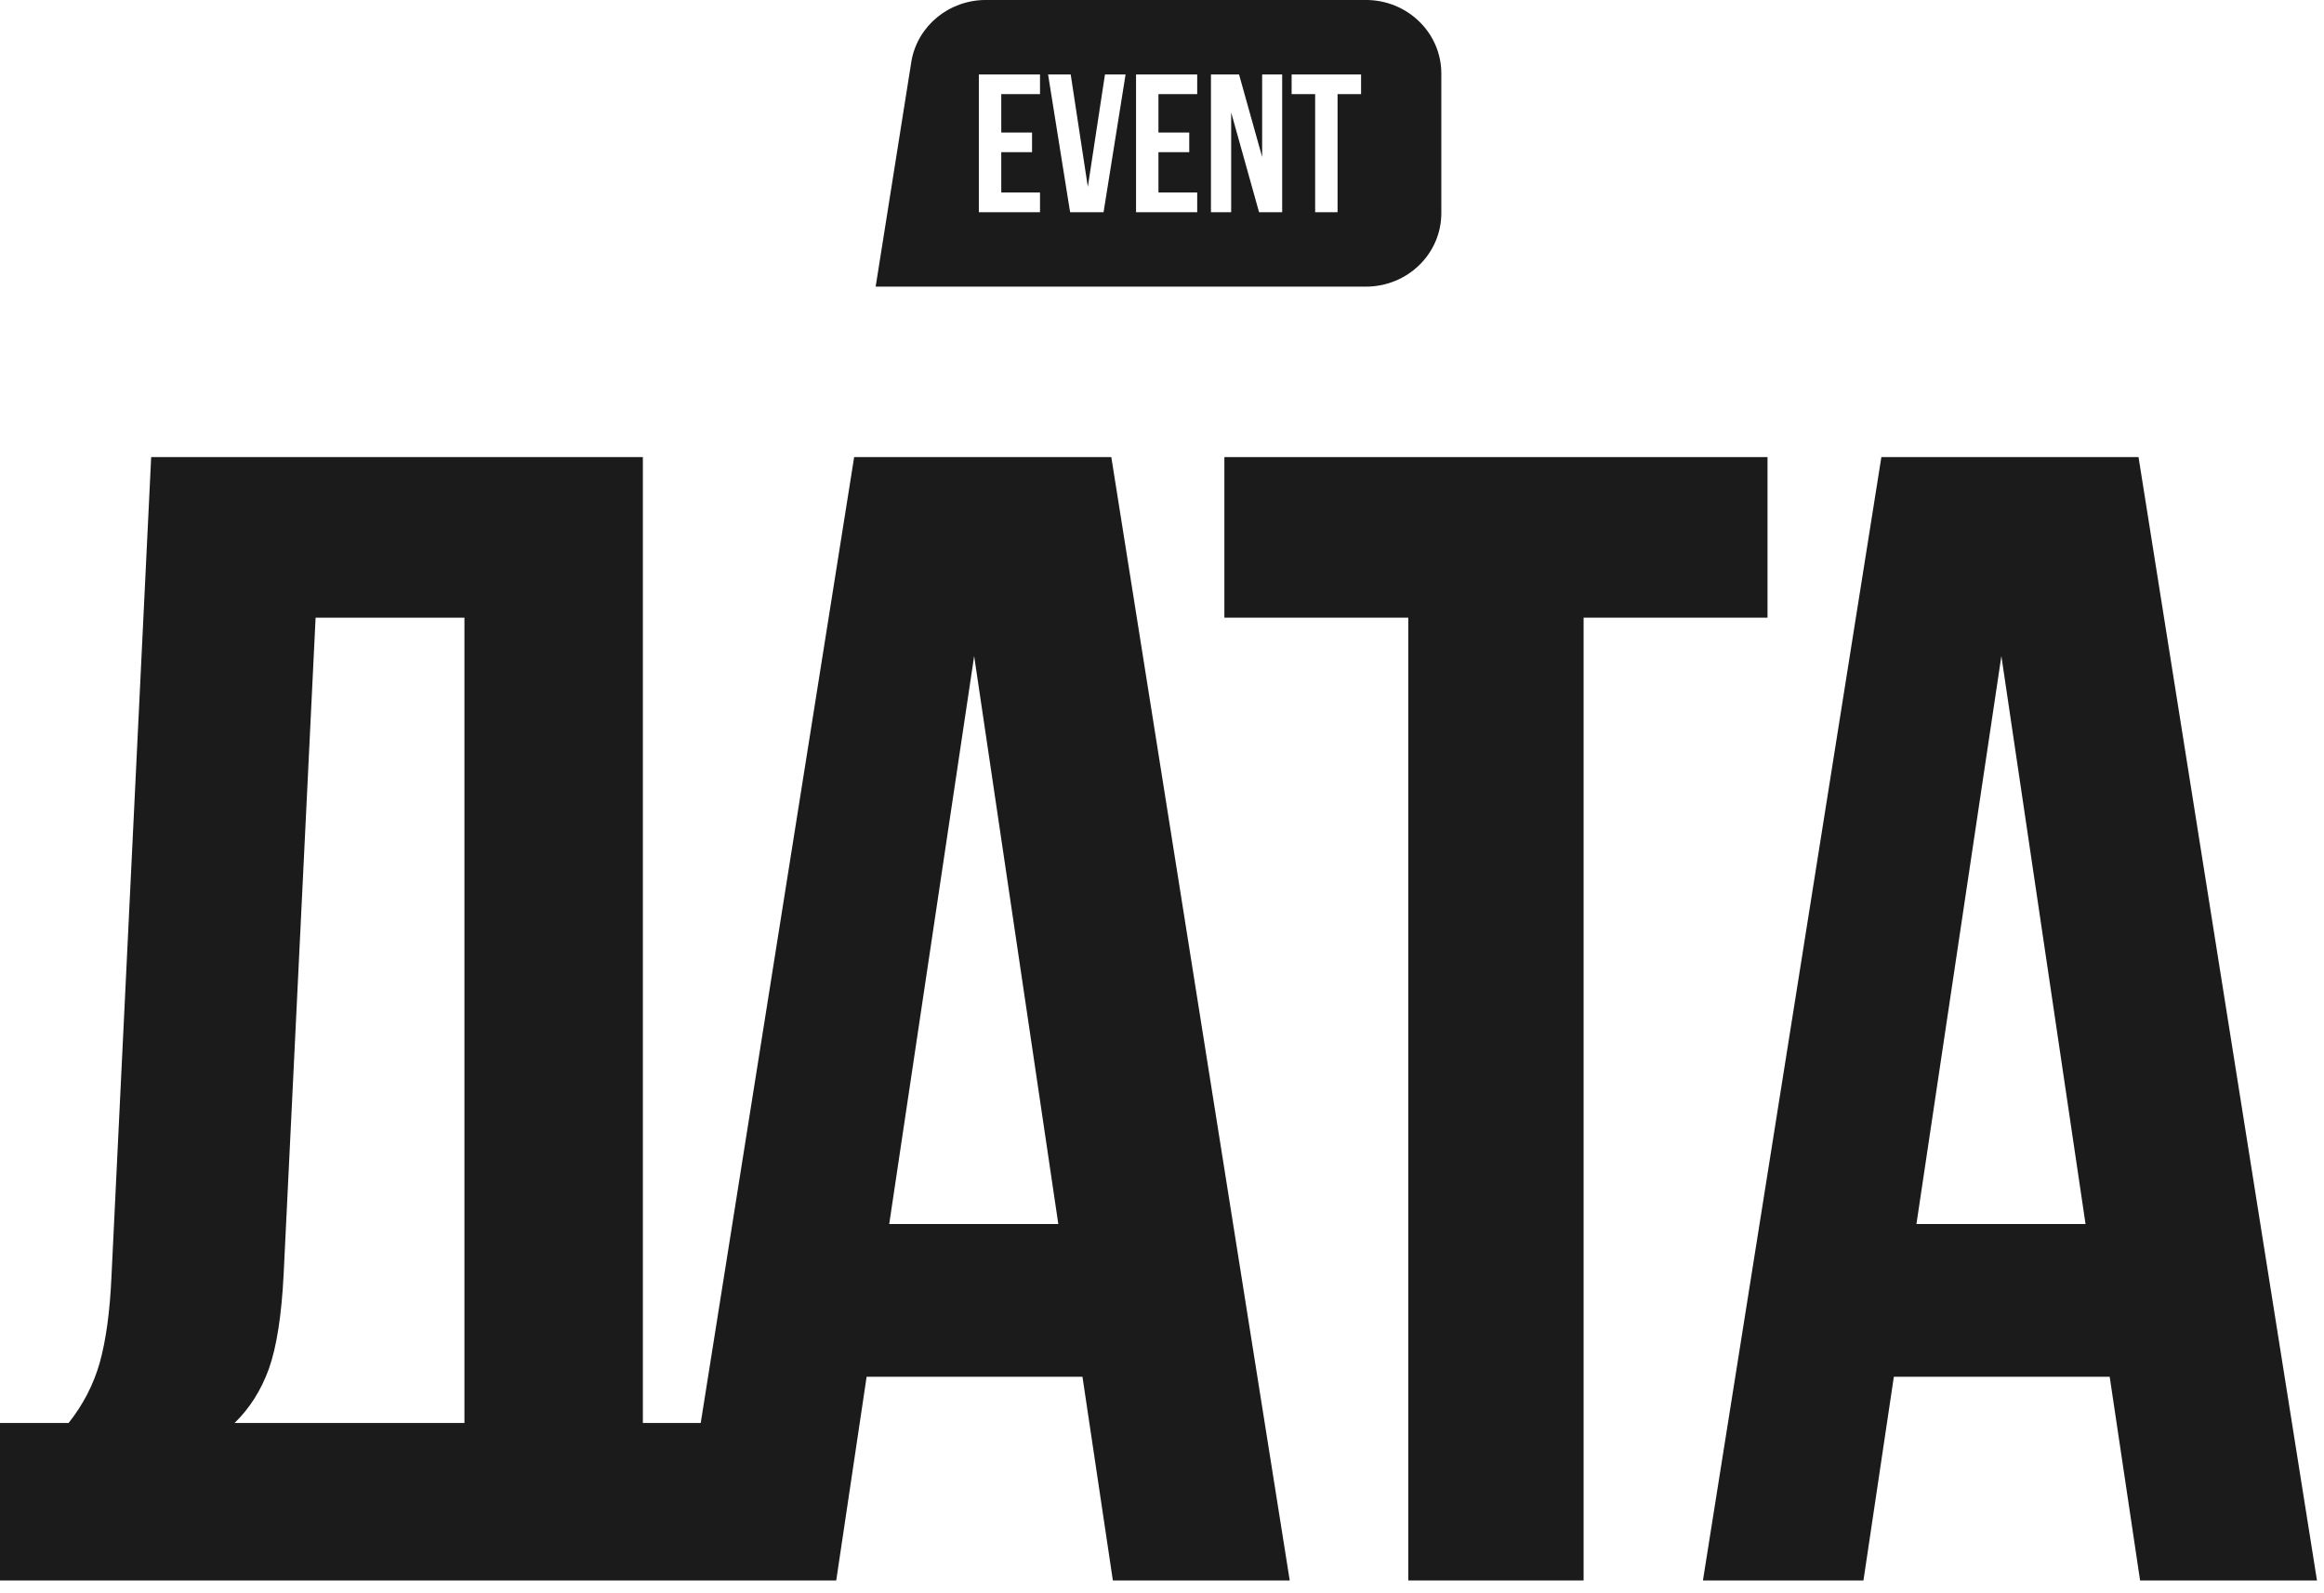
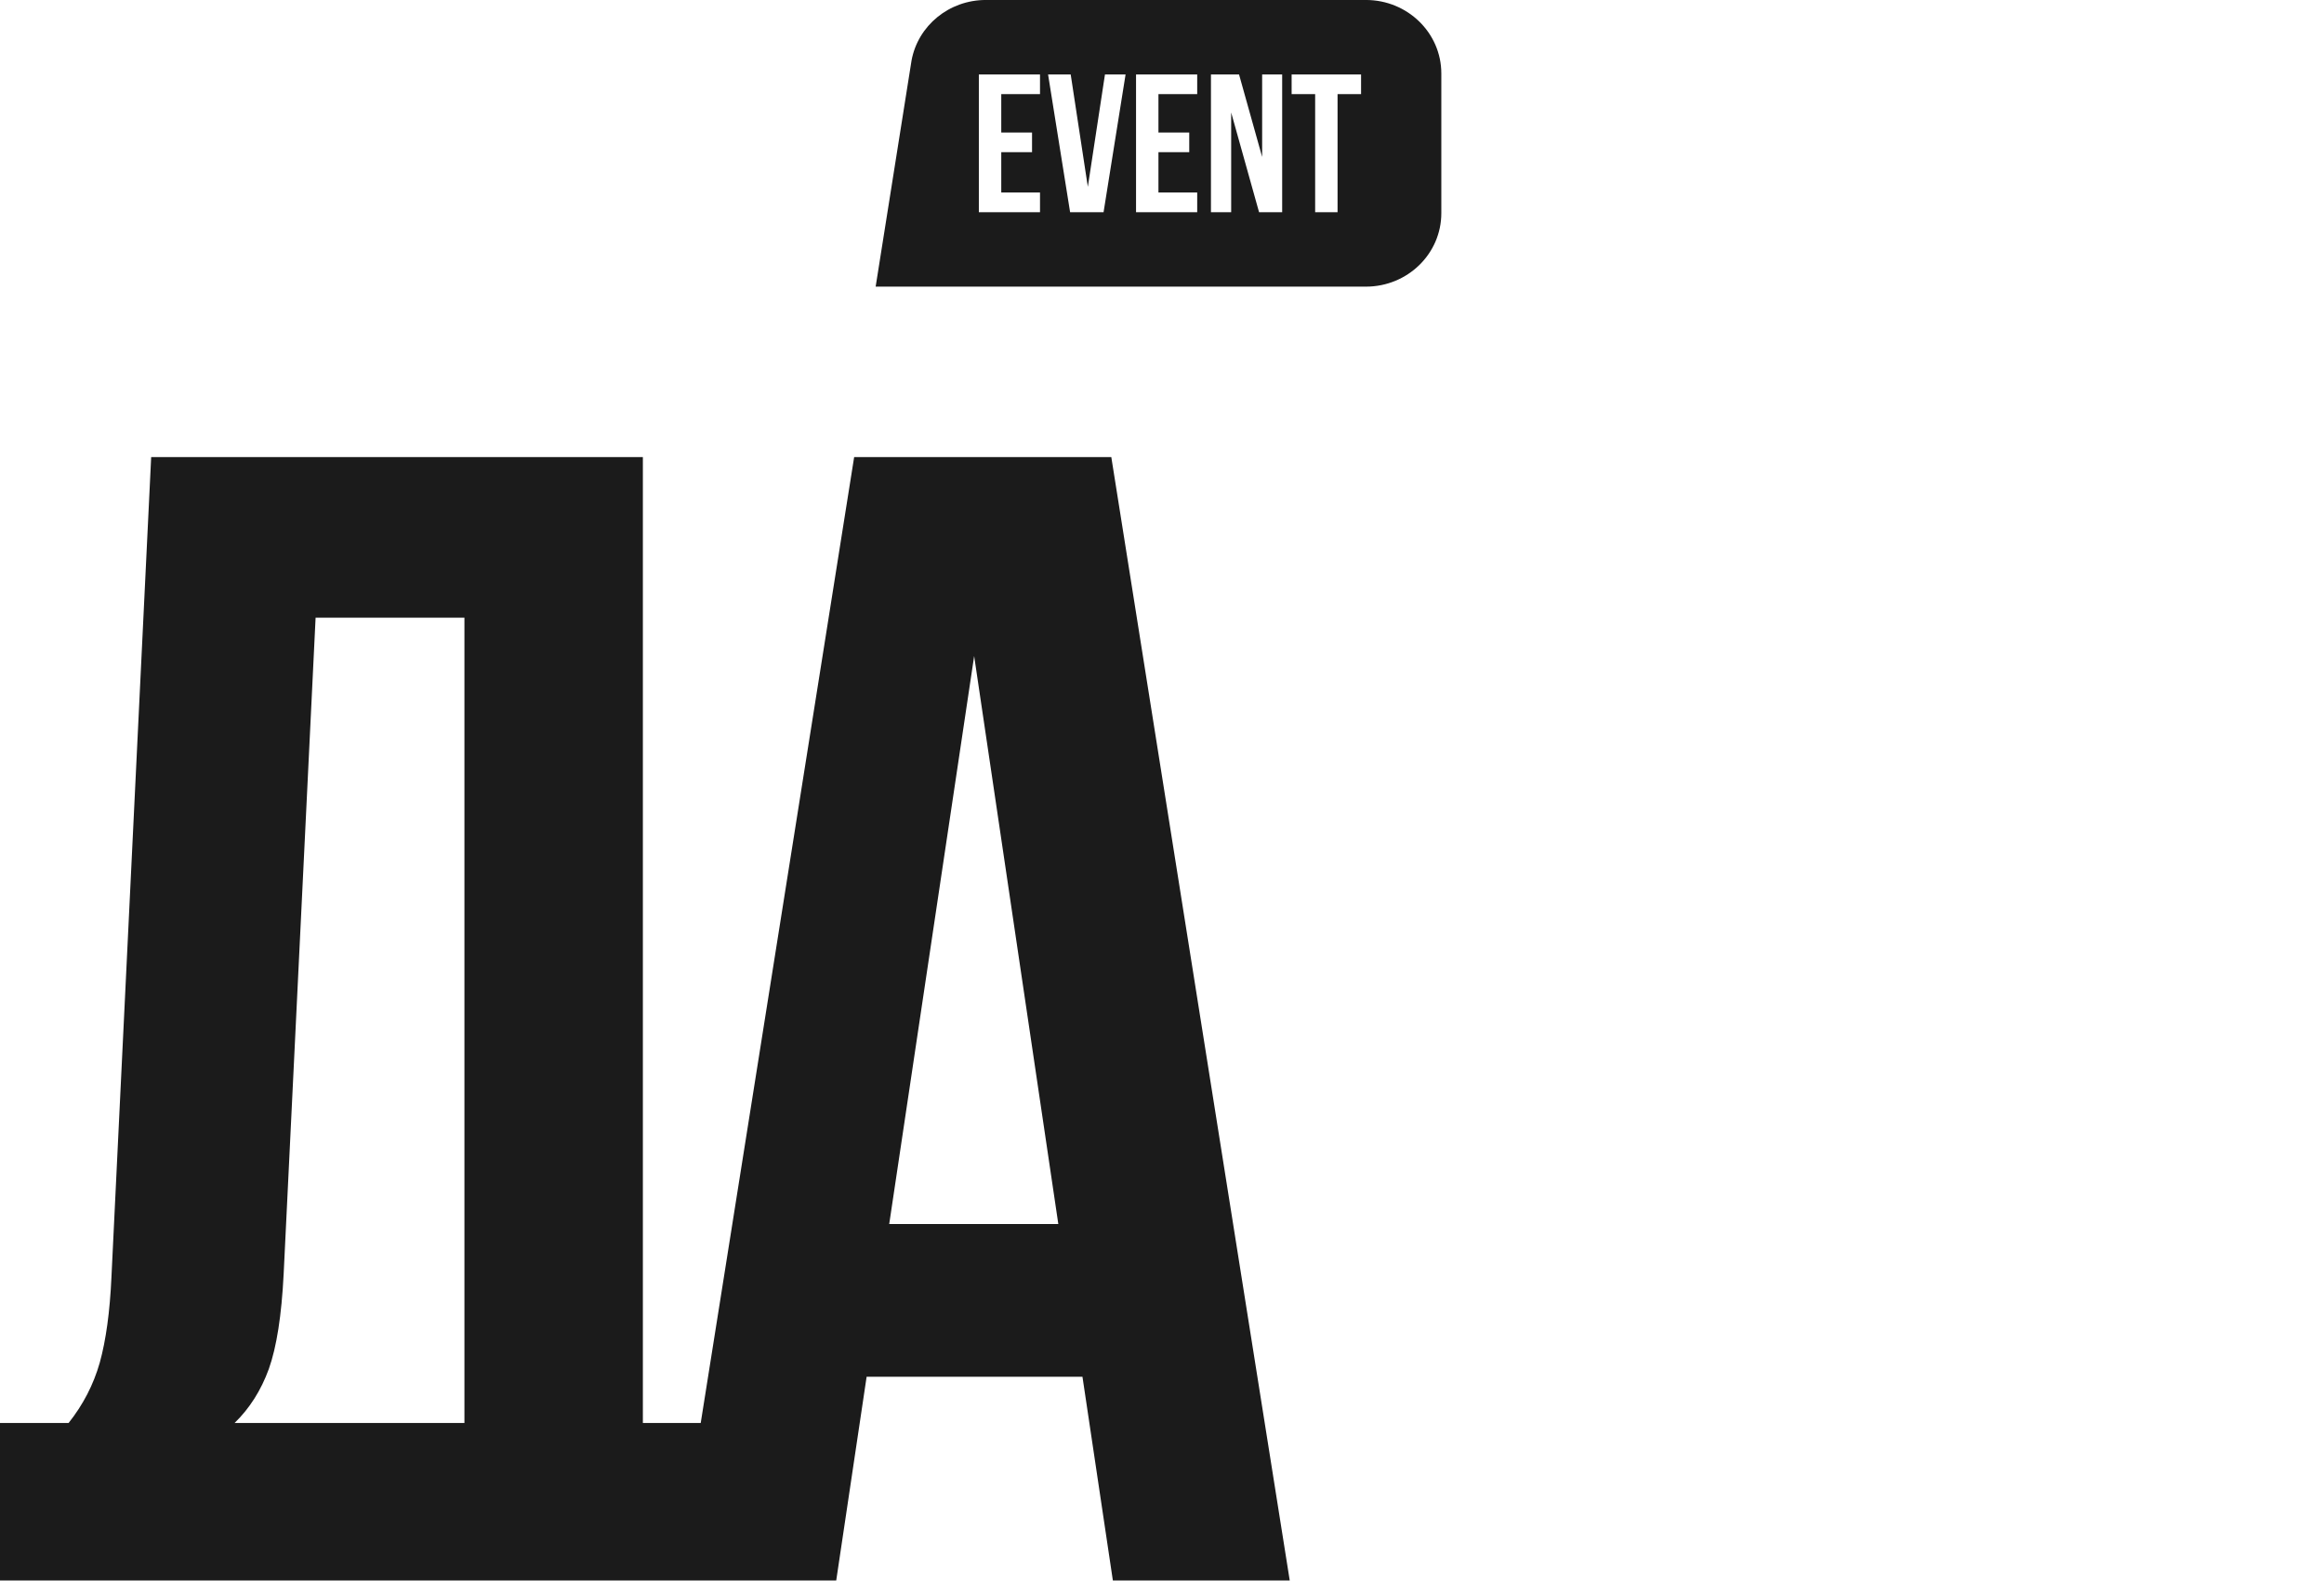
<svg xmlns="http://www.w3.org/2000/svg" width="140" height="96" viewBox="0 0 140 96" fill="none">
-   <path d="M73.758 37.217V27.541H106.477V37.217H95.398V95.229H84.836V37.217H73.758Z" fill="#1B1B1B" />
-   <path d="M102.586 95.229L113.336 27.541H128.827L139.577 95.229H128.921L127.09 82.956H114.087L112.256 95.229H102.586ZM115.448 73.752H125.635L120.565 39.53L115.448 73.752Z" fill="#1B1B1B" />
  <path fill-rule="evenodd" clip-rule="evenodd" d="M0 95.229L3.90187e-05 85.741H4.131C5.007 84.64 5.633 83.428 6.009 82.107C6.384 80.754 6.619 79.038 6.713 76.962L9.107 27.541H38.727V85.741H42.212L51.455 27.541H66.946L77.695 95.229H67.04L65.209 82.956H52.206L50.375 95.229H0ZM27.978 85.741H14.13C15.037 84.86 15.726 83.774 16.195 82.484C16.665 81.162 16.962 79.259 17.087 76.773L19.012 37.217H27.978V85.741ZM63.754 73.752H53.567L58.684 39.53L63.754 73.752Z" fill="#1B1B1B" />
  <path fill-rule="evenodd" clip-rule="evenodd" d="M52.75 17.271H82.284C84.793 17.271 86.827 15.289 86.827 12.843V4.428C86.827 1.982 84.793 -0.001 82.284 -0.001H59.384C57.184 -0.001 55.3 1.535 54.912 3.646L52.75 17.271ZM58.967 4.486V12.785H62.651V11.599H60.317V9.168H62.171V7.987H60.317V5.672H62.651V4.486H58.967ZM64.5 4.486H63.137L64.464 12.785H66.48L67.806 4.486H66.564L65.532 11.257L64.5 4.486ZM68.436 4.486V12.785H72.121V11.599H69.786V9.168H71.641V7.987H69.786V5.672H72.121V4.486H68.436ZM72.949 4.486V12.785H74.167V6.778L75.847 12.785H77.239V4.486H76.033V9.457L74.641 4.486H72.949ZM77.809 4.486V5.672H79.226V12.785H80.576V5.672H81.992V4.486H77.809Z" fill="#1B1B1B" />
</svg>